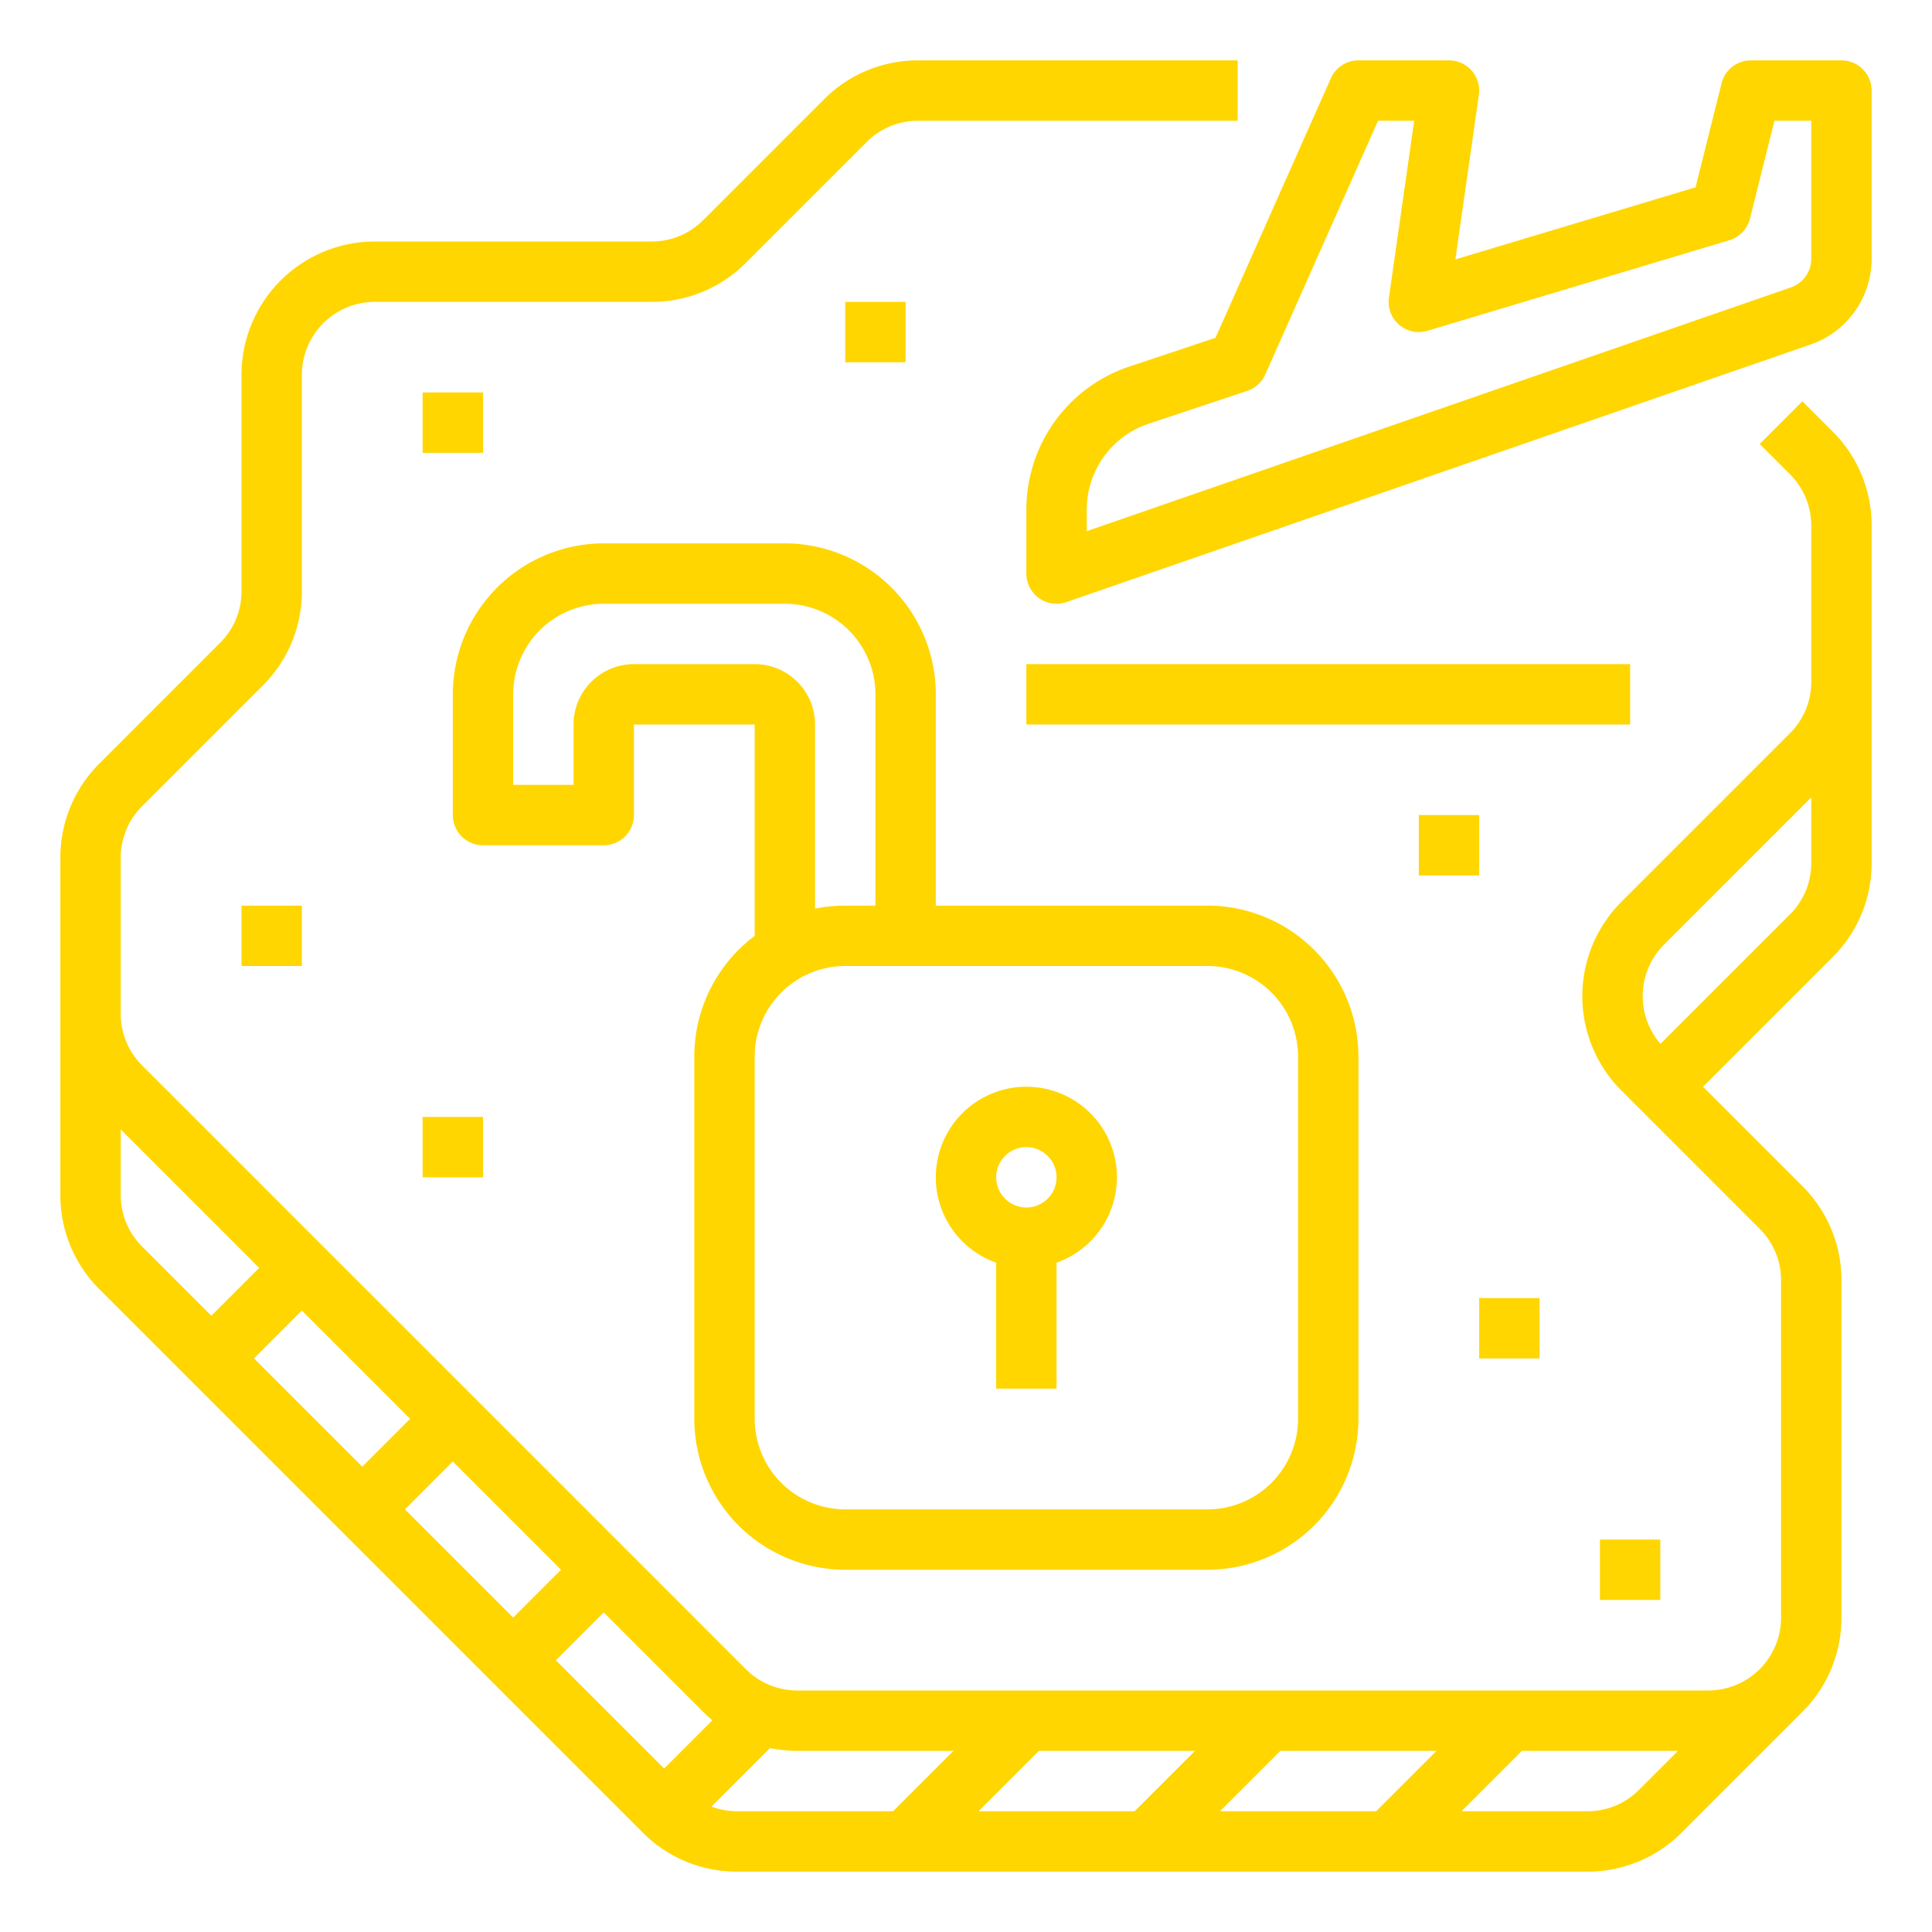
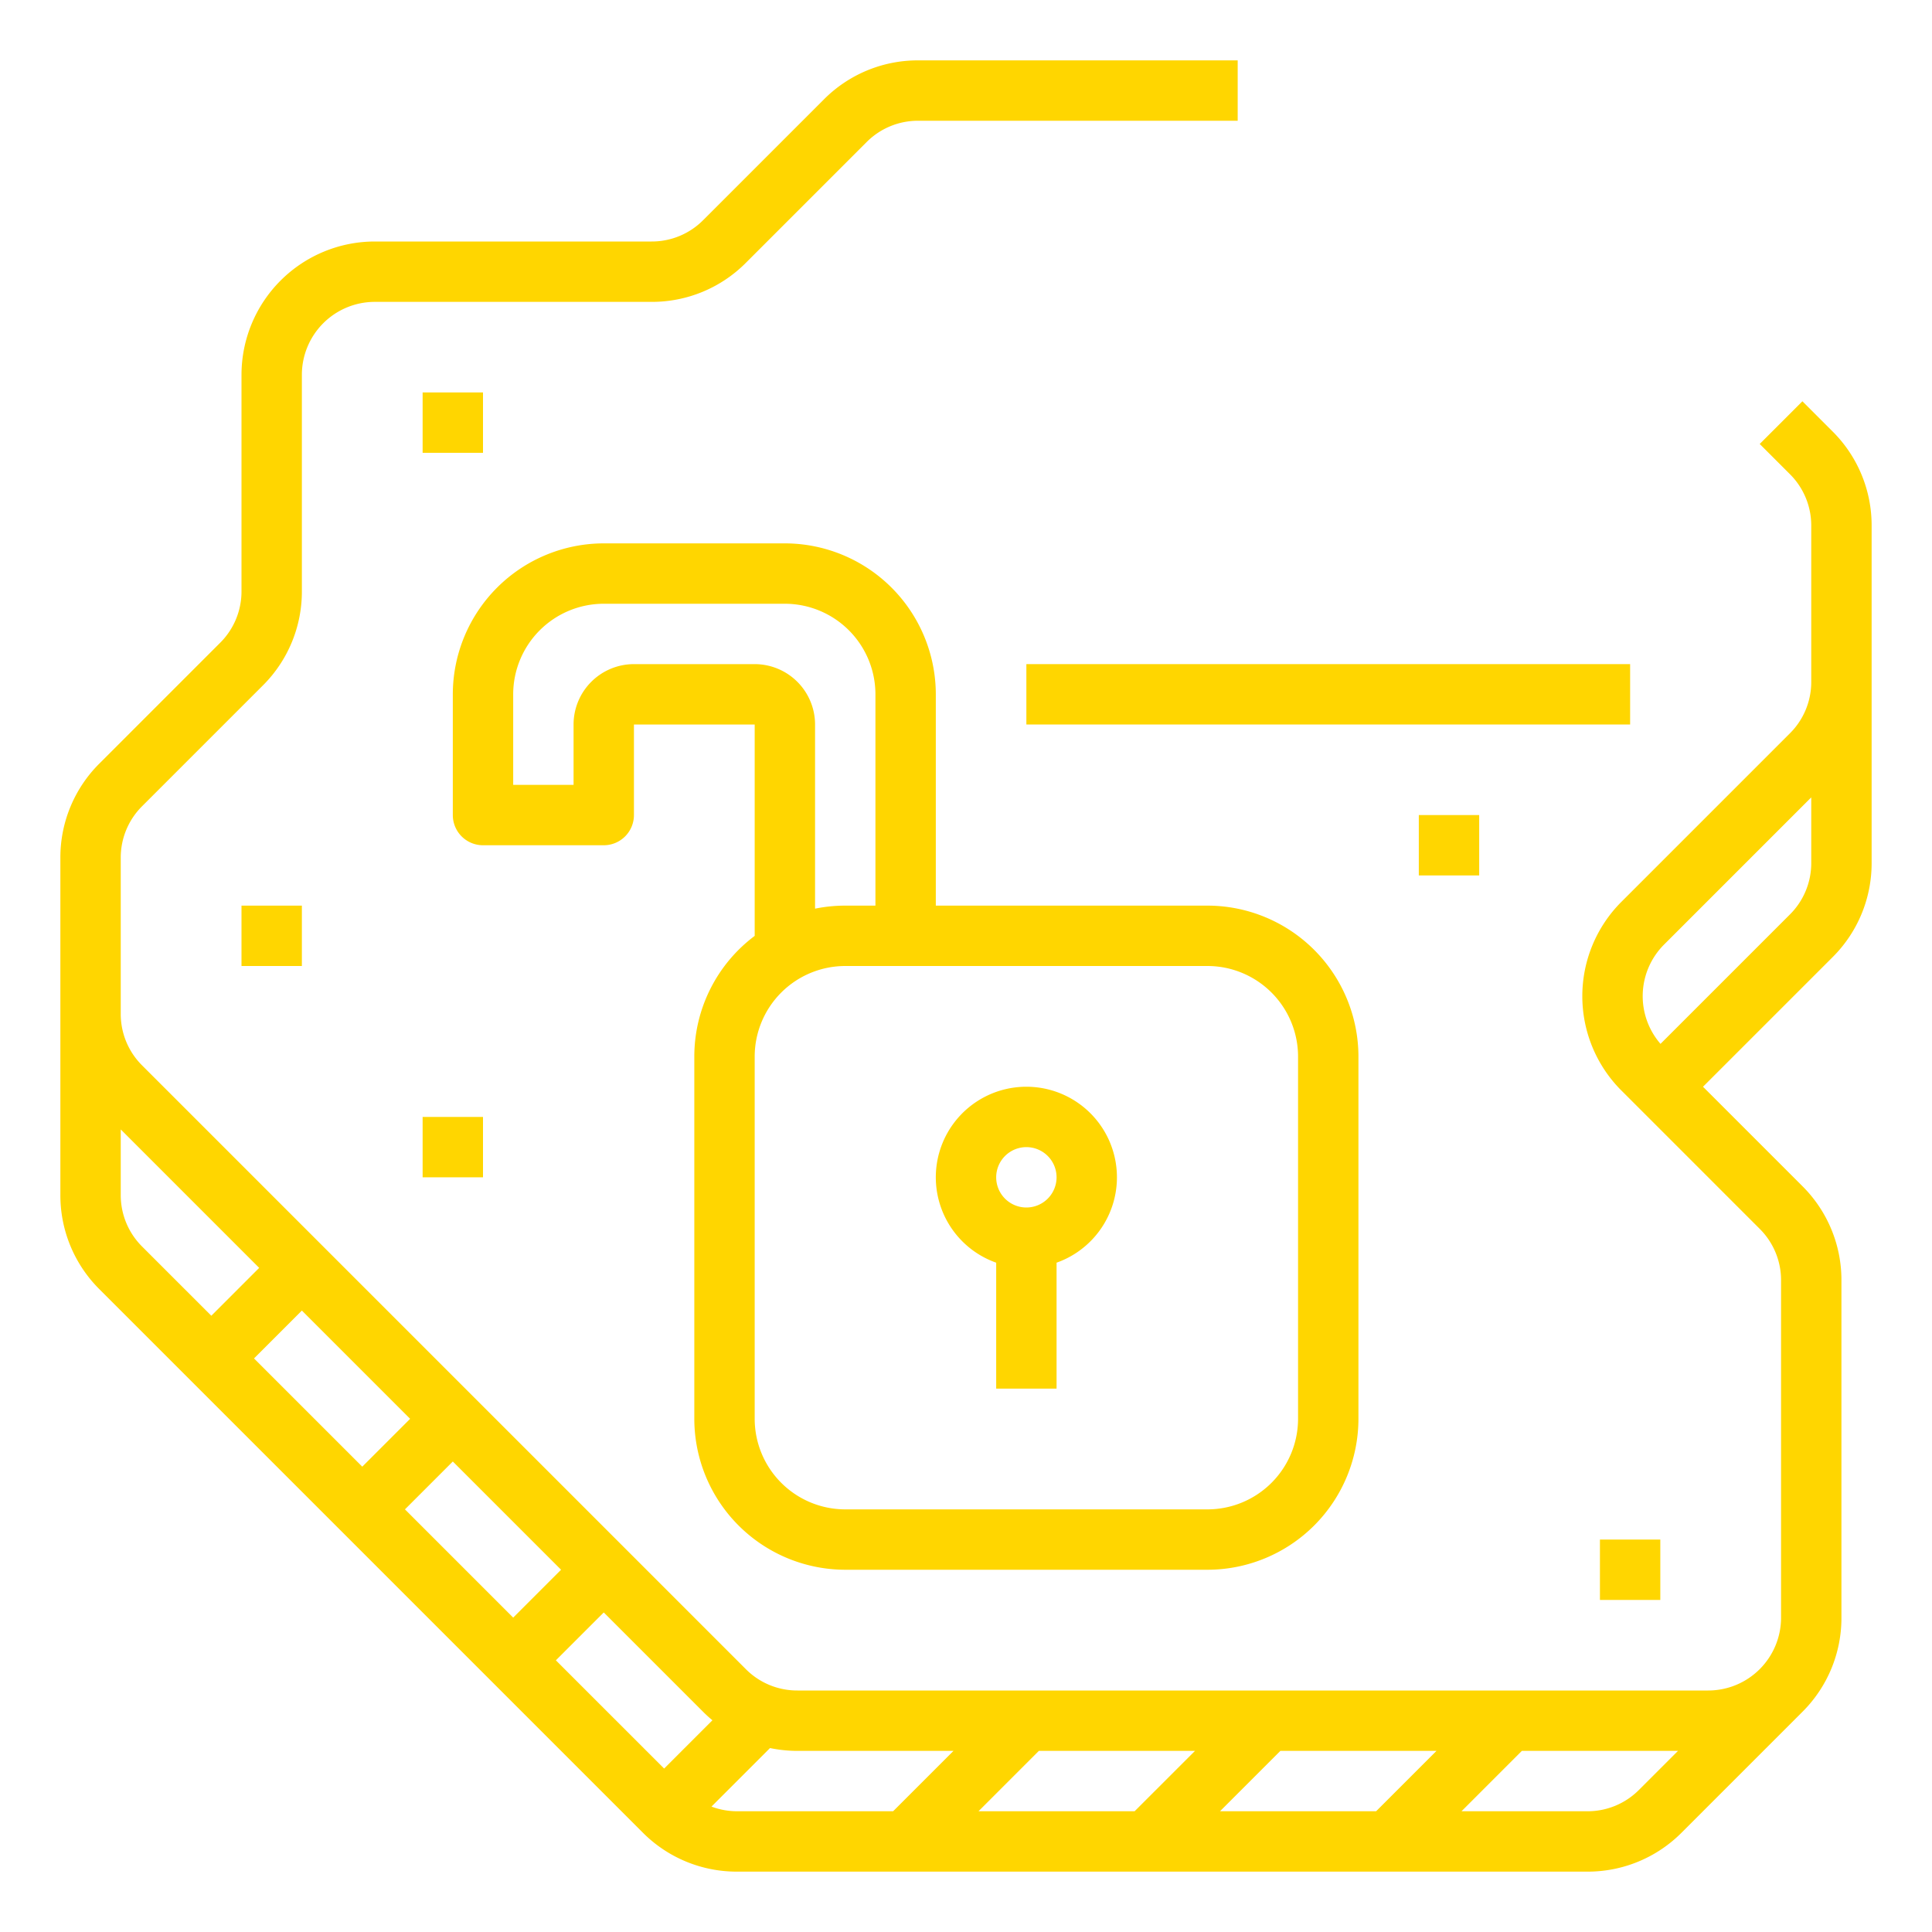
<svg xmlns="http://www.w3.org/2000/svg" width="512" height="512" x="0" y="0" viewBox="0 0 512 512" style="enable-background:new 0 0 512 512" xml:space="preserve" class="">
  <g>
    <g id="OUTLINE">
      <path d="M477.657,106.343l-11.314,11.314,8,8A19.183,19.183,0,0,1,480,139.313v41.373a19.183,19.183,0,0,1-5.657,13.656L429.656,239.029a35.355,35.355,0,0,0,0,49.941l36.687,36.687A19.183,19.183,0,0,1,472,339.313v89.373A19.315,19.315,0,0,1,452.687,448h-241.373a19.183,19.183,0,0,1-13.656-5.657l-160-160A19.183,19.183,0,0,1,32,268.687v-41.373a19.183,19.183,0,0,1,5.657-13.656l32-32A35.082,35.082,0,0,0,80,156.687v-57.373A19.335,19.335,0,0,1,99.313,80h73.373a35.082,35.082,0,0,0,24.971-10.343l32-32A19.183,19.183,0,0,1,243.313,32H328V16H243.313a35.082,35.082,0,0,0-24.971,10.343l-32,32A19.183,19.183,0,0,1,172.687,64h-73.373A35.354,35.354,0,0,0,64,99.313v57.373a19.183,19.183,0,0,1-5.657,13.656l-32,32A35.082,35.082,0,0,0,16,227.313v89.373a35.082,35.082,0,0,0,10.343,24.971l144,144A35.082,35.082,0,0,0,195.313,496h225.373a35.082,35.082,0,0,0,24.971-10.343l32-32A35.082,35.082,0,0,0,488,428.687v-89.373a35.082,35.082,0,0,0-10.343-24.971L451.314,288l34.343-34.343A35.082,35.082,0,0,0,496,228.687v-89.373a35.082,35.082,0,0,0-10.343-24.971ZM339.314,464h41.371l-16,16h-41.371Zm-38.629,16h-41.371l16-16h41.371ZM120,387.314,148.686,416,136,428.686,107.314,400Zm-24,1.371L67.314,360,80,347.314,108.686,376Zm-64-71.999V299.314L68.686,336,56,348.686,37.657,330.343A19.183,19.183,0,0,1,32,316.687ZM147.314,440,160,427.314l26.343,26.343q1.181,1.181,2.454,2.232L176,468.686Zm41.235,38.765,15.512-15.512A35.64,35.64,0,0,0,211.313,464h41.372l-16,16H195.313A19.289,19.289,0,0,1,188.549,478.765ZM420.687,480H387.314l16-16h41.371l-10.343,10.343A19.183,19.183,0,0,1,420.687,480Zm53.656-237.657-34.293,34.293a19.323,19.323,0,0,1,.921-26.292L480,211.314v17.372A19.183,19.183,0,0,1,474.343,242.343Z" fill="#ffd600" data-original="#000000" />
-       <path d="M488,16H464a7.999,7.999,0,0,0-7.761,6.06l-6.896,27.585L385.689,68.741l6.23-43.609A8.001,8.001,0,0,0,384,16H360a8.001,8.001,0,0,0-7.311,4.751l-30.566,68.775-22.772,7.59A39.951,39.951,0,0,0,272,135.064V152a7.999,7.999,0,0,0,10.617,7.56l197.233-68.273A24.015,24.015,0,0,0,496,68.607V24A8,8,0,0,0,488,16Zm-8,52.607a8.005,8.005,0,0,1-5.383,7.56h-.001L288,140.765v-5.7a23.969,23.969,0,0,1,16.41-22.769l26.119-8.706a8,8,0,0,0,4.781-4.341L365.199,32h9.577l-6.696,46.868a8,8,0,0,0,10.219,8.794l80-24a7.997,7.997,0,0,0,5.462-5.722L470.246,32H480Z" fill="#ffd600" data-original="#000000" />
      <rect x="272" y="176" width="160" height="16" fill="#ffd600" data-original="#000000" />
      <path d="M184,280v96a40.046,40.046,0,0,0,40,40h96a40.046,40.046,0,0,0,40-40V280a40.046,40.046,0,0,0-40-40H248V184a40.046,40.046,0,0,0-40-40H160a40.046,40.046,0,0,0-40,40v32a8,8,0,0,0,8,8h32a8,8,0,0,0,8-8V192h32v56h.028A39.963,39.963,0,0,0,184,280Zm16-104H168a16.018,16.018,0,0,0-16,16v16H136V184a24.027,24.027,0,0,1,24-24h48a24.027,24.027,0,0,1,24,24v56h-8a40.037,40.037,0,0,0-8,.805V192A16.018,16.018,0,0,0,200,176Zm0,104a24.027,24.027,0,0,1,24-24h96a24.027,24.027,0,0,1,24,24v96a24.027,24.027,0,0,1-24,24H224a24.027,24.027,0,0,1-24-24Z" fill="#ffd600" data-original="#000000" />
      <path d="M264,334.624V368h16V334.624a24,24,0,1,0-16,0ZM272,304a8,8,0,1,1-8,8A8.009,8.009,0,0,1,272,304Z" fill="#ffd600" data-original="#000000" />
-       <rect x="392" y="344" width="16" height="16" fill="#ffd600" data-original="#000000" />
      <rect x="376" y="216" width="16" height="16" fill="#ffd600" data-original="#000000" />
-       <rect x="224" y="80" width="16" height="16" fill="#ffd600" data-original="#000000" />
      <rect x="424" y="408" width="16" height="16" fill="#ffd600" data-original="#000000" />
      <rect x="112" y="296" width="16" height="16" fill="#ffd600" data-original="#000000" />
      <rect x="64" y="240" width="16" height="16" fill="#ffd600" data-original="#000000" />
      <rect x="112" y="104" width="16" height="16" fill="#ffd600" data-original="#000000" />
    </g>
  </g>
</svg>